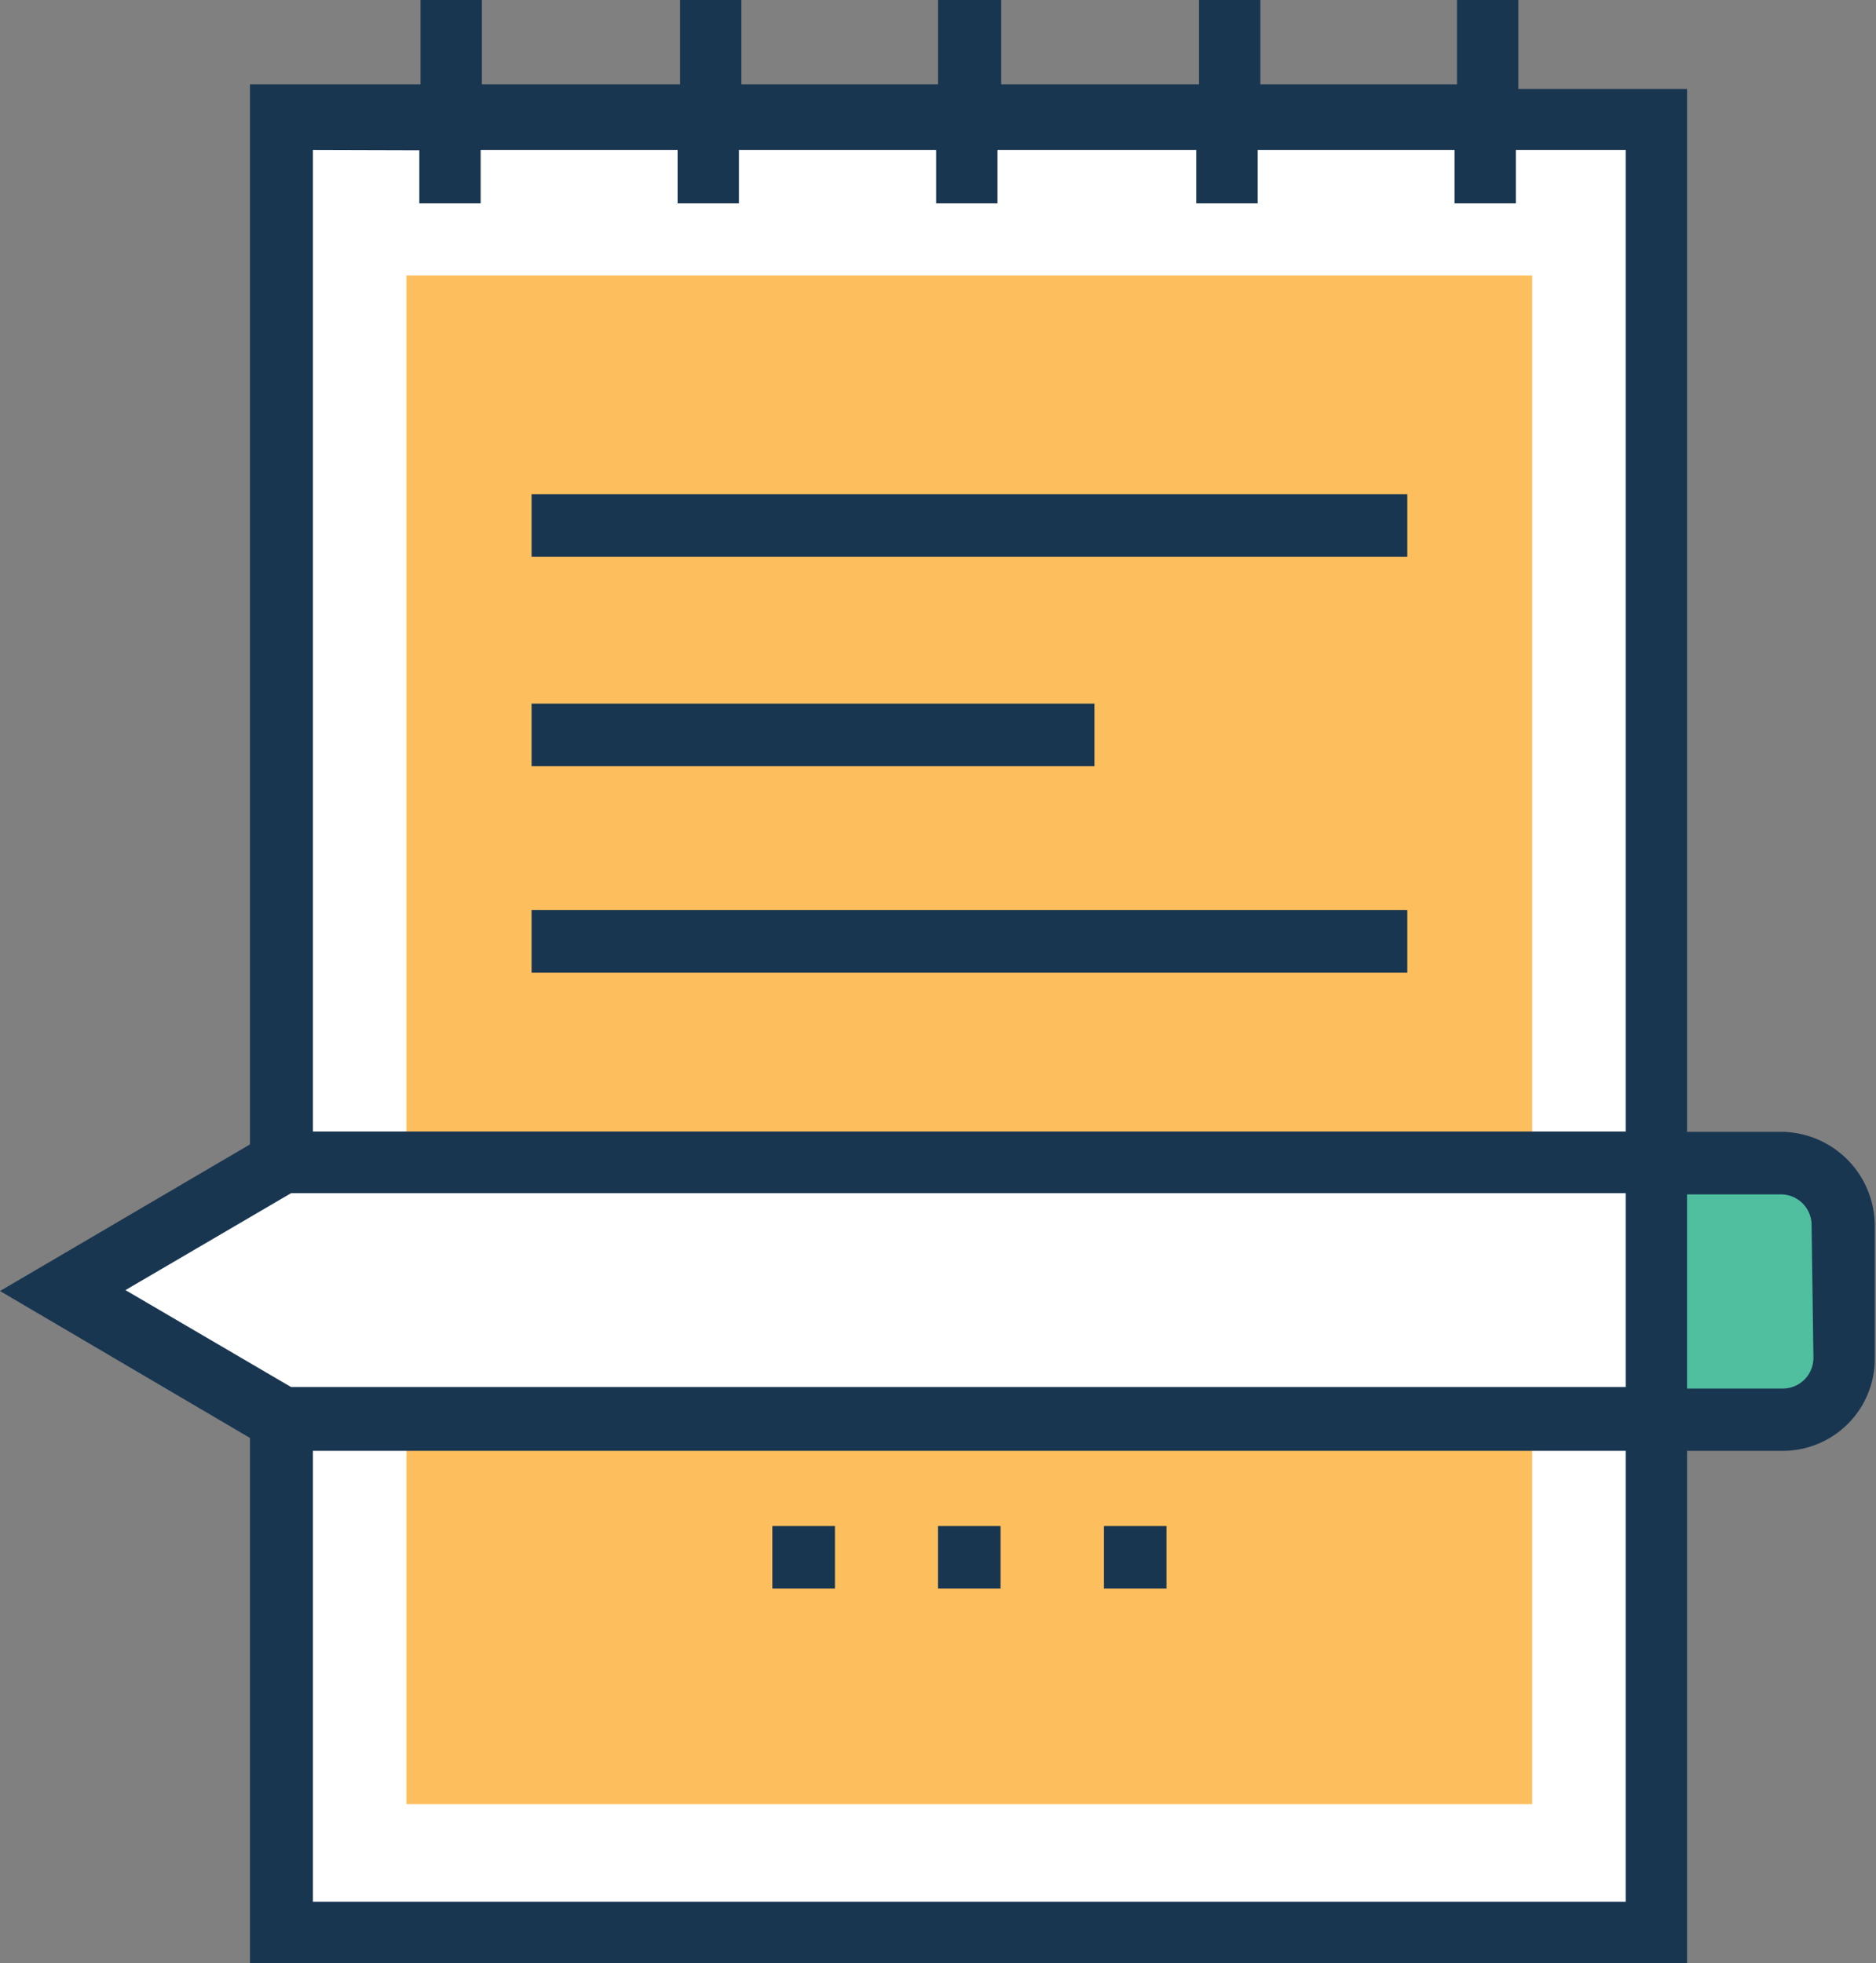
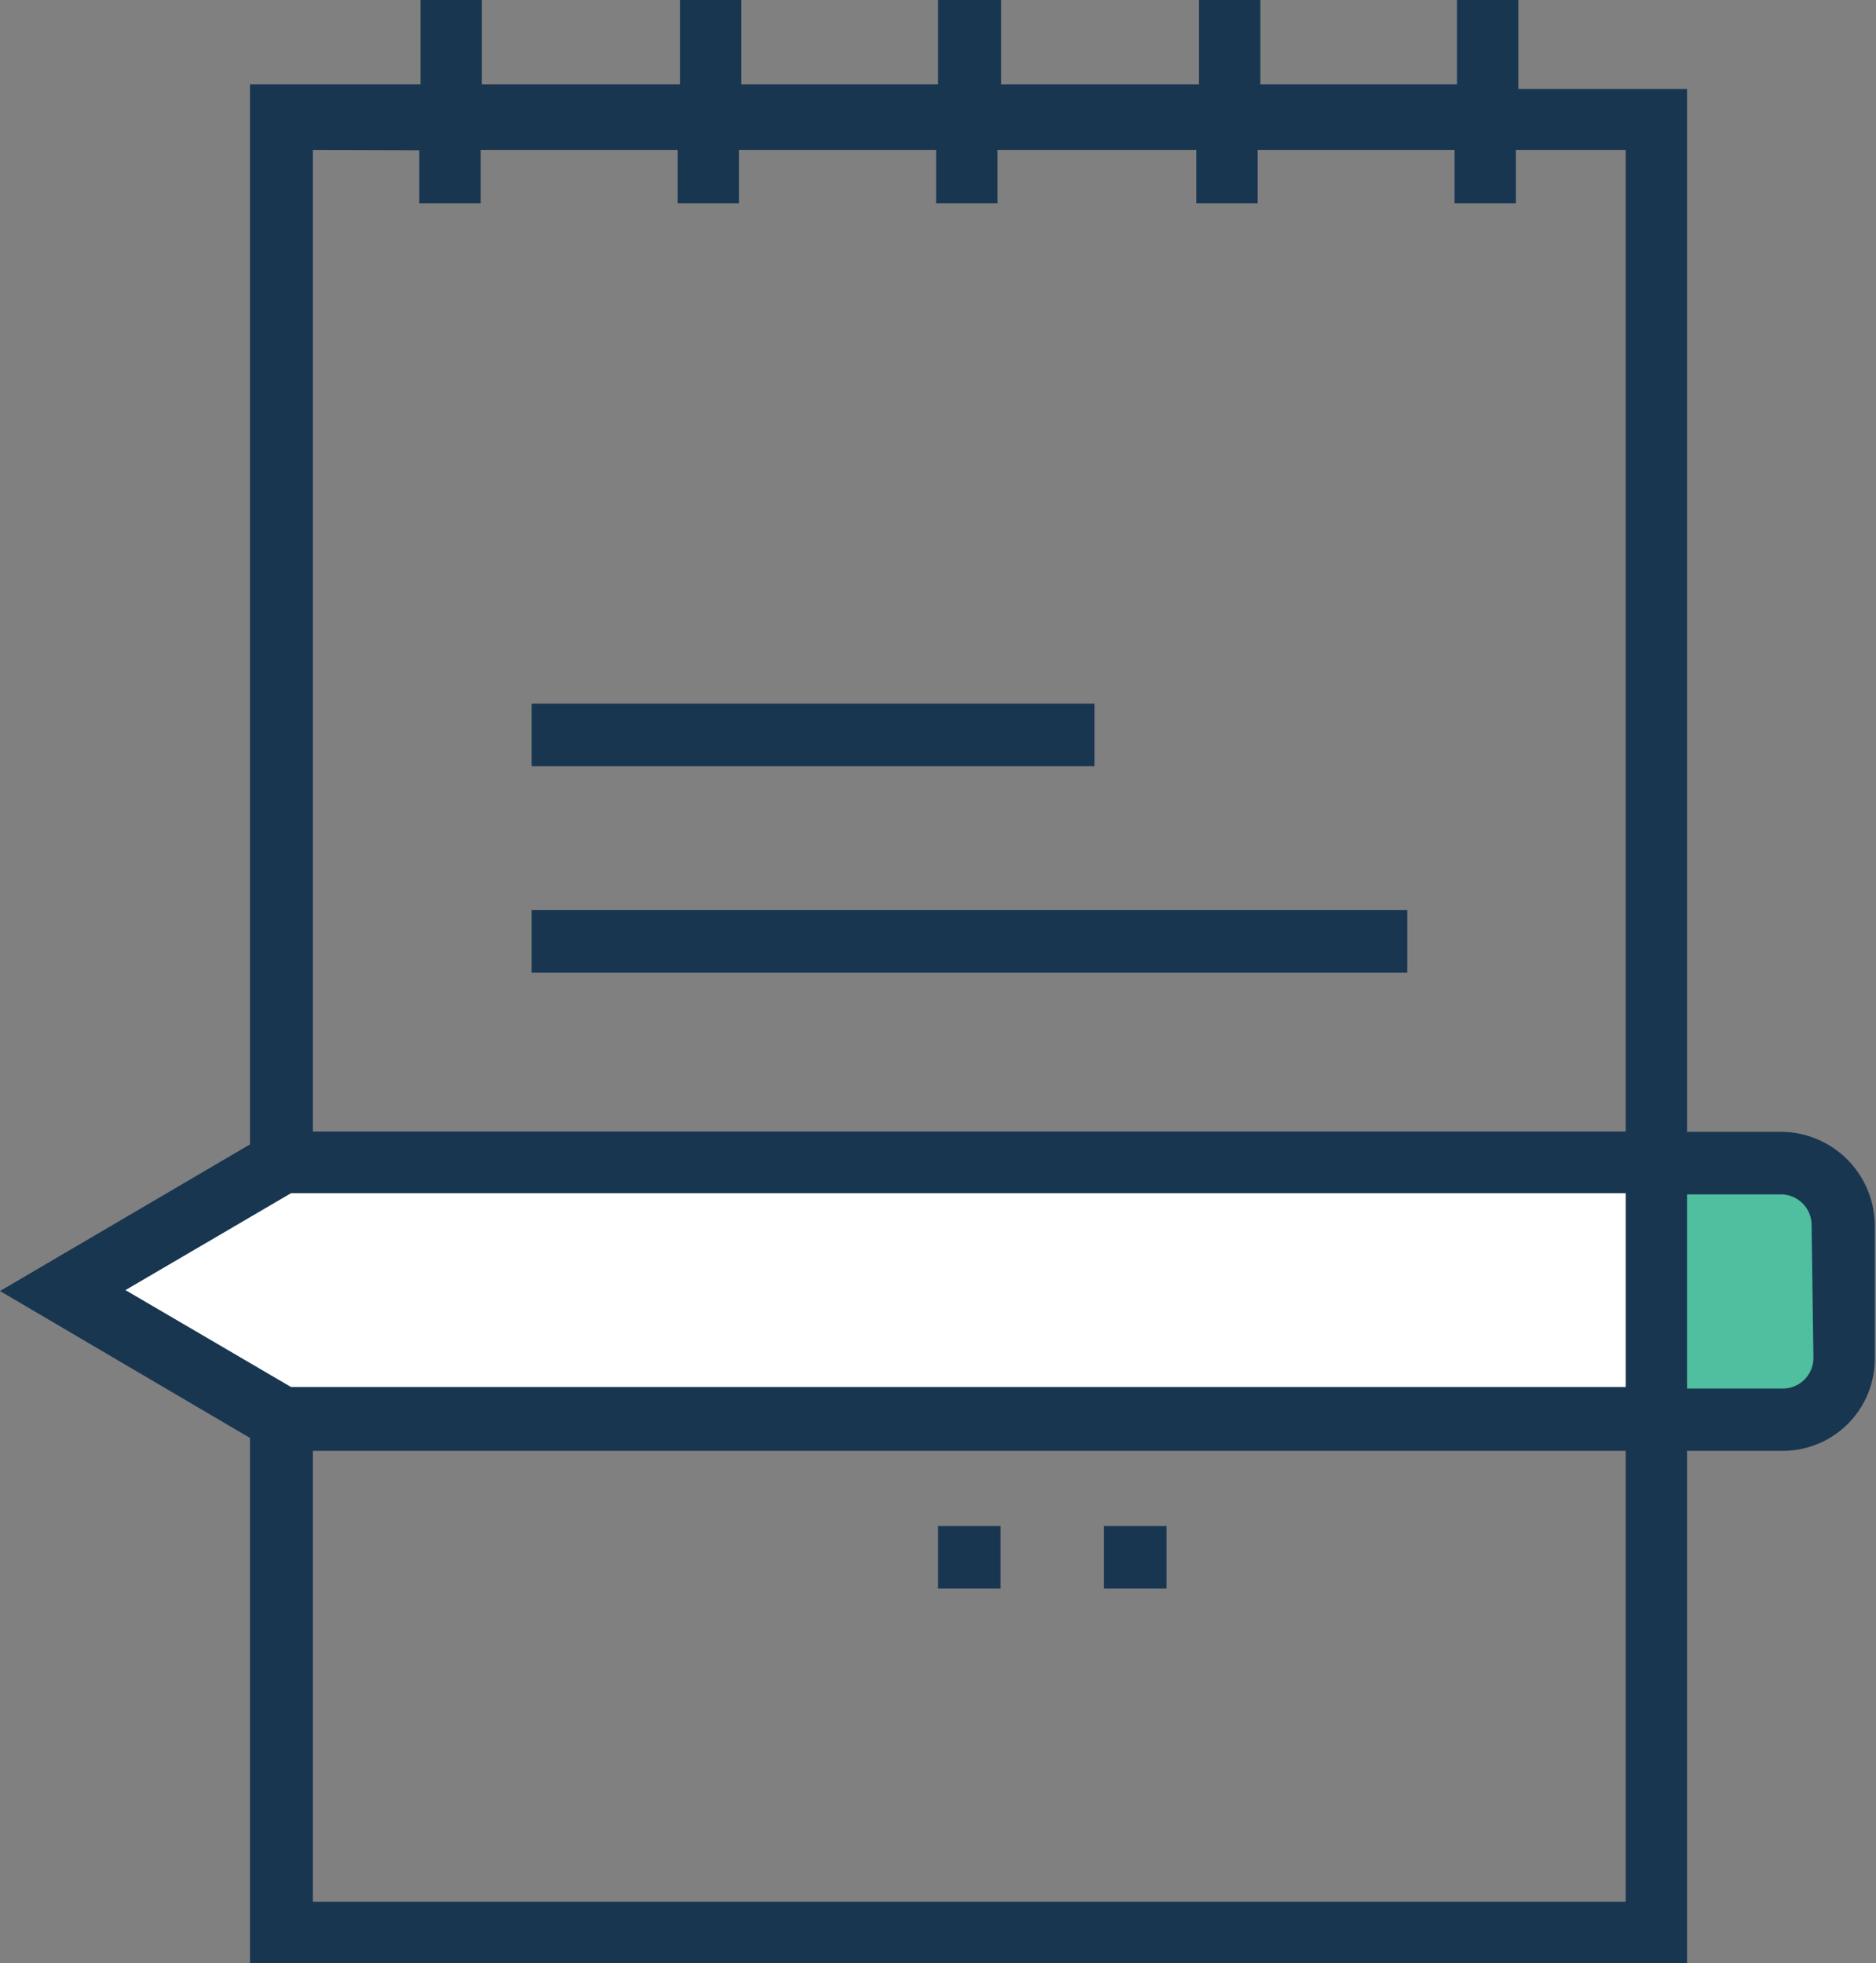
<svg xmlns="http://www.w3.org/2000/svg" viewBox="0 0 61.16 64">
  <rect x="0" y="0" width="61.16" height="64" fill="#808080" stroke="none" />
  <defs>
    <style>.cls-1{fill:#fff;}.cls-2{fill:#fdbf5e;}.cls-3{fill:#193651;}.cls-4{fill:#4fbf9f;}</style>
  </defs>
  <title>Asset 15GBK-peremozhci</title>
  <g id="Layer_2" data-name="Layer 2">
    <g id="author_edit">
-       <rect class="cls-1" x="9.18" y="3.88" width="44.86" height="59.12" />
-       <rect class="cls-2" x="13.25" y="8.98" width="36.7" height="49.84" />
      <rect class="cls-3" x="17.33" y="29.67" width="28.55" height="2.04" />
      <rect class="cls-3" x="17.33" y="22.94" width="18.35" height="2.04" />
-       <rect class="cls-3" x="17.33" y="16.11" width="28.55" height="2.04" />
-       <rect class="cls-3" x="25.18" y="49.75" width="2.04" height="2.04" />
      <rect class="cls-3" x="30.58" y="49.75" width="2.04" height="2.04" />
      <rect class="cls-3" x="35.99" y="49.75" width="2.04" height="2.04" />
      <polygon class="cls-1" points="54.02 46.28 9.18 46.28 2.05 42.1 9.18 37.93 54.02 37.93 54.02 46.28" />
      <path class="cls-4" d="M54,37.93v8.36h4.08a2,2,0,0,0,2-2V40a2,2,0,0,0-2-2Z" />
      <path class="cls-3" d="M58.11,36.9H55v-34h-5.5V0h-2V2.75H41.09V0h-2V2.75H32.64V0H30.58V2.75H24.17V0h-2V2.75H15.71V0h-2V2.75H8.15V37.31L0,42.09l8.15,4.79V64H55V47.3h3.06a3,3,0,0,0,3.06-3.06V40A3.07,3.07,0,0,0,58.11,36.9Zm-44.44-32V6.63h2V4.89h6.42V6.63h2V4.89h6.43V6.63h2V4.89H39V6.63h2V4.89h6.42V6.63h2V4.89H53v32H10.2v-32Zm-4.18,34H53v6.32H9.49l-5.4-3.16ZM53,62H10.2V47.3H53Zm6.12-17.73a1,1,0,0,1-1,1H55V38.94h3.06a1,1,0,0,1,1,1Z" />
    </g>
  </g>
</svg>